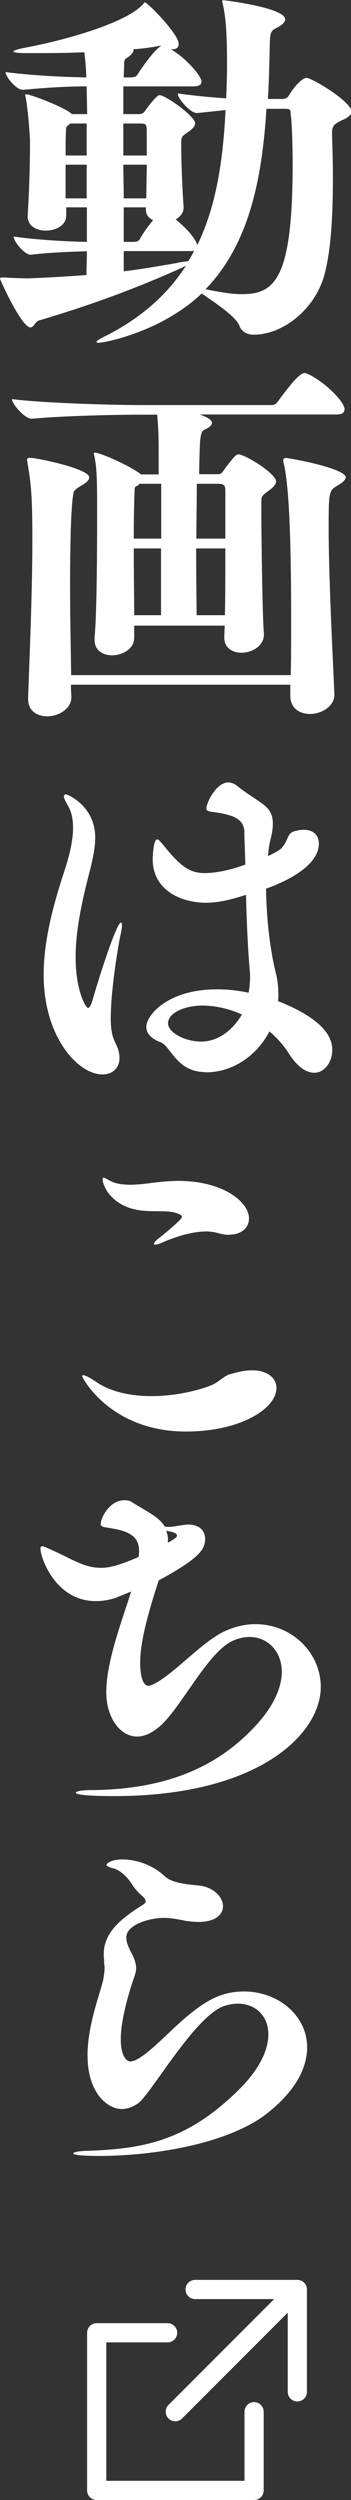
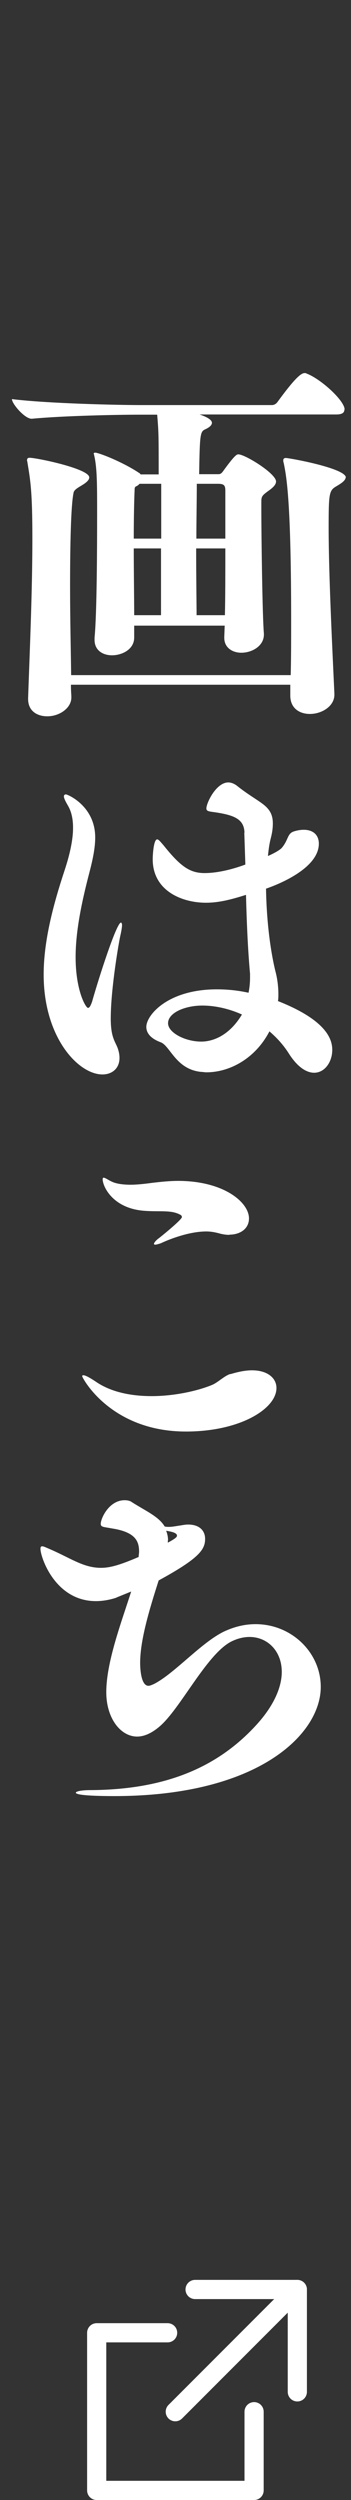
<svg xmlns="http://www.w3.org/2000/svg" id="_レイヤー_2" data-name="レイヤー 2" viewBox="0 0 16.48 117.2">
  <rect x="0" y="0" width="16.48" height="117.2" fill="#333333" stroke="none" />
  <defs>
    <style>
      .cls-1 {
        fill: none;
        stroke: #fff;
        stroke-linecap: round;
        stroke-linejoin: round;
        stroke-width: .9px;
      }

      .cls-2 {
        fill: #fff;
      }
    </style>
  </defs>
  <g id="FV">
    <g>
-       <path class="cls-2" d="M1.84,15.02c-.19.05-.25.33-.41.33-.42,0-1.43-2.24-1.43-2.29,0-.04.04-.05.14-.05h.09c.34.02.81.04,1.08.04.09,0,1.72-.07,2.75-.16,0-.35.02-.72.02-1.11-.74.02-1.67.05-2.62.16h-.02c-.3,0-.8-.63-.8-.85,1.13.16,2.46.23,3.44.25v-1.62h-.97v.37c0,.48-.48.72-.96.72-.43,0-.85-.21-.85-.67v-.05c.07-1,.11-2.55.11-3.42,0-.23-.09-1.55-.21-2.13,0-.04-.02-.05-.02-.07,0-.04.02-.05.05-.05.18,0,1.61.53,2.06.86.04.02.05.04.07.07h.73c0-.49-.02-.93-.02-1.3-.81,0-1.72.04-2.98.16h-.02c-.32,0-.81-.63-.81-.83,1.42.18,2.82.23,3.79.25,0-.33-.04-.76-.09-1.18-.9.04-1.84.04-2.71.04-.44,0-.62-.04-.62-.07,0-.05.21-.12.53-.18C3.01,1.9,5.97,1.07,6.73.18c.04-.04.05-.07.07-.07.12,0,1.59,1.48,1.59,1.95,0,.16-.11.25-.28.25h-.09c.67.37,1.44,1.25,1.44,1.51,0,.12-.07.23-.39.23h-3.28v1.3h.73c.05,0,.18,0,.27-.12.02-.04.55-.77.69-.77.3,0,1.68.99,1.68,1.32,0,.11-.07.23-.3.39-.34.23-.35.25-.35.55v.23c0,.7.05,1.9.11,2.75v.04c0,.23-.16.42-.37.55.83.67,1.01,1.13,1.01,1.21.87-1.78,1.21-3.89,1.33-6.34l-1.33.14h-.02c-.3,0-.89-.67-.89-.9v-.02c1.01.14,1.7.19,2.27.23.02-.51.04-1.04.04-1.58,0-1.34-.05-2.24-.21-2.89,0-.04-.02-.05-.02-.09,0-.02.02-.04.05-.04.07,0,2.91.35,2.91.9,0,.14-.18.28-.35.37-.28.14-.35.18-.37.67-.02.92-.04,1.81-.09,2.69h.66c.19,0,.27-.07.32-.16.32-.53.67-.83.83-.83.25,0,2.11,1.11,2.11,1.58,0,.14-.14.28-.43.4-.32.16-.48.23-.48.58v.05c0,.26.04,1.06.04,2.06,0,1.39-.05,3.19-.37,4.45-.39,1.64-1.91,2.92-3.35,2.92-.27,0-.57-.12-.67-.42-.16-.44-1.22-1.13-1.77-1.51-1.91,1.81-4.57,2.31-4.85,2.31-.05,0-.09-.02-.09-.04,0-.05.21-.18.43-.28,1.7-.86,2.92-1.97,3.77-3.29l-.14.07c-2.85,1.29-5.24,2.04-6.71,2.48ZM3.15,5.92c-.05.04-.05.11-.05.16-.02.37-.02.79-.02,1.21h.99v-1.5h-.78c-.04.05-.09.09-.14.12ZM3.08,9.3h.99v-1.58h-.99v1.58ZM5.79,7.29h1.1v-1.2c0-.3-.11-.3-.3-.3h-.8v1.5ZM6.87,9.3c0-.53.02-1.07.02-1.58h-1.1c0,.51.02,1.06.02,1.58h1.06ZM6.27,2.34c0,.11-.11.23-.23.32-.18.11-.21.14-.21.32s-.02.39-.02.65h.28c.23,0,.32-.05.37-.14.2-.32.71-1.04,1.01-1.27.04-.04.07-.05.12-.05-.04-.02-.07-.02-.11-.02s-.05,0-.09.02c-.3.05-.69.11-1.13.14v.04ZM6.25,11.34c.21,0,.27-.05.32-.14.12-.23.37-.58.62-.88-.19-.09-.34-.23-.34-.48v-.12h-1.04v1.62h.44ZM8.36,12.31l.48-.07c.11-.16.19-.32.28-.49-.05.02-.12.02-.19.02h-3.12v.95c.74-.09,1.58-.23,2.55-.4ZM9.65,13.56c.6.12,1.19.23,1.7.23,1.54,0,2.39-.67,2.39-6.09,0-1.16-.05-2.1-.09-2.32-.02-.16.05-.28-.25-.28h-.89c-.21,3.35-.83,6.37-2.87,8.47Z" />
      <path class="cls-2" d="M16.17,19.2c0,.12-.07.23-.37.23h-6.43c.57.19.58.35.58.39,0,.11-.11.21-.3.3-.25.11-.27.19-.3,2.11h.9c.05,0,.12,0,.21-.12.57-.79.66-.81.73-.81.32,0,1.77.9,1.77,1.27,0,.11-.07.23-.3.4-.39.28-.39.3-.39.62v.3c0,1.18.05,5.05.12,5.81v.05c0,.53-.55.85-1.06.85-.41,0-.8-.23-.8-.7v-.04l.02-.53h-4.25v.56c0,.56-.58.83-1.04.83-.43,0-.82-.23-.82-.72v-.11c.11-1.11.12-4.26.12-5.86,0-1.32,0-2.11-.14-2.69,0-.04-.02-.05-.02-.07,0-.04.04-.05.07-.05.16,0,1.26.42,2.06.95.04.02.05.04.07.07h.85c0-1.85,0-1.97-.07-2.8h-.85c-.99,0-3.56.05-5.03.19h-.02c-.32,0-.92-.7-.92-.92,1.7.21,5.01.28,6.04.28h6.17c.11,0,.21-.07.27-.16.76-1.04,1.08-1.34,1.26-1.34.04,0,.07,0,.09.02.67.25,1.79,1.27,1.79,1.69ZM16.23,22.37c0,.18-.28.33-.46.44-.32.19-.34.35-.34,1.94,0,2.25.19,6,.27,7.77v.05c0,.53-.58.9-1.15.9-.48,0-.92-.26-.92-.86v-.51H3.33c0,.3.02.49.02.55v.05c0,.49-.55.88-1.13.88-.48,0-.9-.25-.9-.81v-.05c.07-2.06.2-4.93.2-7.47,0-2.22-.09-2.71-.23-3.56,0-.04-.02-.07-.02-.11,0-.09.04-.12.12-.12.32,0,2.8.51,2.8.92,0,.18-.28.33-.46.44-.18.11-.27.19-.28.3-.12.58-.16,2.43-.16,4.37,0,1.55.04,3.15.05,4.16h10.31c.02-.79.02-1.67.02-2.57,0-5.51-.21-6.71-.35-7.38-.02-.05-.02-.09-.02-.12,0-.07.04-.11.12-.11.16,0,2.82.48,2.82.92ZM7.58,22.68h-1.03c-.04.05-.09.09-.16.12s-.07.11-.07.16v.02c-.02.42-.04,1.3-.04,2.27h1.29v-2.57ZM7.56,25.71h-1.28c0,1.11.02,2.29.02,3.13h1.26v-3.13ZM10.58,22.98c0-.26-.11-.3-.35-.3h-.99c0,.79-.02,1.69-.02,2.57h1.36v-2.27ZM9.21,25.71c0,1.41.02,2.66.02,3.13h1.33c.02-.88.02-2.04.02-3.13h-1.36Z" />
      <path class="cls-2" d="M5.69,43.25s.04.04.04.11c0,.12-.04.33-.09.55s-.44,2.41-.44,3.84c0,.93.23,1.09.34,1.43.05.16.07.28.07.42,0,.48-.34.77-.8.77-1.13,0-2.76-1.73-2.76-4.68,0-1.6.46-3.31.99-4.91.25-.76.39-1.43.39-1.97,0-.41-.07-.76-.25-1.06-.11-.19-.18-.33-.18-.42,0-.05.04-.09.09-.09.09,0,1.38.55,1.38,2.02,0,.48-.11,1.02-.28,1.67-.35,1.34-.64,2.71-.64,3.94,0,1.58.48,2.38.58,2.38.07,0,.12-.09.19-.28.32-1.13,1.15-3.72,1.36-3.72ZM11.48,39.04c-.02-.6-.41-.81-1.31-.95-.32-.05-.48-.04-.48-.19,0-.26.46-1.22,1.03-1.22.12,0,.27.05.41.16.5.4.92.63,1.22.86.3.23.46.48.46.9,0,.19-.02.4-.09.67-.07.26-.11.55-.14.86.32-.14.55-.28.64-.37.34-.39.25-.69.6-.79.16-.05.32-.07.44-.07.46,0,.71.26.71.65,0,1.18-1.98,1.94-2.48,2.11.02,1.29.16,2.71.44,3.87.09.33.14.72.14,1.07,0,.12,0,.23-.02.33,2.36.93,2.55,1.85,2.55,2.29,0,.56-.35,1.07-.85,1.07-.35,0-.78-.25-1.2-.92-.25-.39-.55-.72-.9-1.02-.66,1.27-1.86,1.92-2.96,1.92-.09,0-.16-.02-.25-.02-1.19-.12-1.45-1.23-1.9-1.39-.48-.18-.67-.44-.67-.72,0-.55,1.01-1.76,3.31-1.76.5,0,.99.05,1.49.16.05-.25.07-.49.07-.7v-.19c-.11-1.21-.16-2.52-.19-3.7-.78.25-1.33.37-1.88.37-1.13,0-2.5-.56-2.5-2.04,0-.18.04-.93.21-.93.07,0,.16.12.3.28.8,1,1.24,1.3,1.93,1.3.53,0,1.21-.14,1.91-.4l-.05-1.5ZM9.5,47.14c-.8,0-1.61.33-1.61.83,0,.44.8.86,1.56.86.23,0,1.17-.04,1.91-1.27-.62-.28-1.28-.42-1.86-.42Z" />
      <path class="cls-2" d="M10.82,64.42c.39-.12.73-.18,1.01-.18.74,0,1.15.37,1.15.83,0,.97-1.7,2.04-4.25,2.04-3.54,0-4.87-2.52-4.87-2.59,0-.04.02-.05.05-.05.11,0,.35.14.66.35.71.46,1.63.63,2.55.63,1.08,0,2.16-.25,2.8-.51.3-.11.6-.44.9-.53ZM10.77,57.89c-.14,0-.3-.02-.48-.07s-.39-.09-.6-.09c-.82,0-1.75.37-2.13.55-.14.05-.23.07-.28.07-.04,0-.05-.02-.05-.04,0-.05.09-.16.21-.25.04-.02,1.1-.88,1.1-1,0-.05-.02-.09-.09-.12-.43-.23-.96-.12-1.7-.18-1.47-.12-1.93-1.15-1.93-1.48,0-.05.02-.07.05-.07.07,0,.23.12.39.19.19.09.5.14.87.14.3,0,.66-.04,1.03-.09.42-.05.83-.09,1.2-.09,2.14,0,3.33,1,3.33,1.76,0,.48-.41.76-.92.76Z" />
      <path class="cls-2" d="M5.46,74.9c-.34.11-.66.16-.96.16-1.91,0-2.6-2.06-2.6-2.45,0-.11.04-.12.09-.12s.16.05.25.09c1.05.44,1.65.92,2.5.92.37,0,.8-.09,1.77-.51,0-.09.02-.16.02-.25,0-.48-.16-.92-1.29-1.09-.35-.07-.51-.05-.51-.21,0-.26.39-1.11,1.12-1.11.12,0,.25.02.34.09.66.42,1.26.67,1.54,1.14.07.02.14.02.21.02.16,0,.34-.04.55-.07.12-.02.23-.04.34-.04.57,0,.8.32.8.67,0,.49-.25.9-2.18,1.95-.46,1.43-.87,2.82-.87,3.87,0,.18.02,1.07.39,1.07.07,0,.16-.04.27-.09.99-.51,2.3-2.04,3.38-2.5.48-.21.94-.3,1.38-.3,1.7,0,3.06,1.34,3.06,2.94,0,2.22-2.94,5.12-9.69,5.12-.67,0-1.81-.02-1.81-.16,0-.05.21-.12.69-.12,3.44-.02,5.93-1.02,7.79-3.06.85-.93,1.19-1.8,1.19-2.48,0-1-.69-1.64-1.51-1.64-.28,0-.58.07-.89.23-1.15.62-2.36,3.13-3.33,3.96-.37.32-.73.48-1.06.48-.78,0-1.45-.86-1.45-2.08,0-1.41.71-3.28,1.17-4.72l-.69.28ZM7.88,72.21v.11c.35-.19.43-.26.43-.33,0-.14-.28-.19-.51-.23.05.12.09.28.09.46Z" />
-       <path class="cls-2" d="M4.89,92.11c0-.14,0-.26-.02-.41v-.09c0-1.07.92-1.74,1.88-2.34.05-.04.09-.09.09-.14s-.04-.12-.12-.21c-.19-.16-.41-.39-.53-.6-.32-.48-.67-.69-.89-.74-.19-.04-.3-.11-.3-.16,0-.04.18-.25.74-.25s1.36.19,2.02.81c.3.26.85.35,1.56.41.71.07,1.15.55,1.15.97,0,.39-.35.74-1.15.74-.18,0-.37-.02-.6-.05-.19-.04-.64-.14-1.04-.14-.62,0-1.75.3-1.75.92,0,.23.11.48.25.74.11.21.21.46.21.7,0,.11-.02.19-.05.3-.14.4-.67,1.95-.67,3.03,0,.72.23,1.04.46,1.04.05,0,.12-.02.21-.05.99-.46,2.34-2.34,3.84-2.98.43-.18.85-.25,1.28-.25,1.58,0,2.96,1.11,2.96,2.62,0,.95-.53,2.04-1.91,3.12-1.81,1.39-5.23,1.97-7.88,1.97-.11,0-1.19,0-1.19-.12,0-.05.21-.11.66-.12,2.6-.09,4.69-.44,7.17-2.92.96-.97,1.33-1.85,1.33-2.54,0-.88-.62-1.44-1.44-1.44-.19,0-.41.04-.64.11-1.4.49-3.49,4.23-4.06,4.58-.27.18-.53.25-.76.25-.6,0-1.59-.69-1.59-2.52,0-1.57.73-3.22.76-3.7.04-.21.04-.37.04-.53Z" />
    </g>
    <g>
      <polyline class="cls-1" points="7.87 109.36 4.54 109.36 4.54 116.75 11.93 116.75 11.93 113.06" />
      <line class="cls-1" x1="8.23" y1="113.06" x2="13.96" y2="107.33" />
      <polyline class="cls-1" points="13.96 112.13 13.96 107.33 9.16 107.33" />
    </g>
  </g>
</svg>